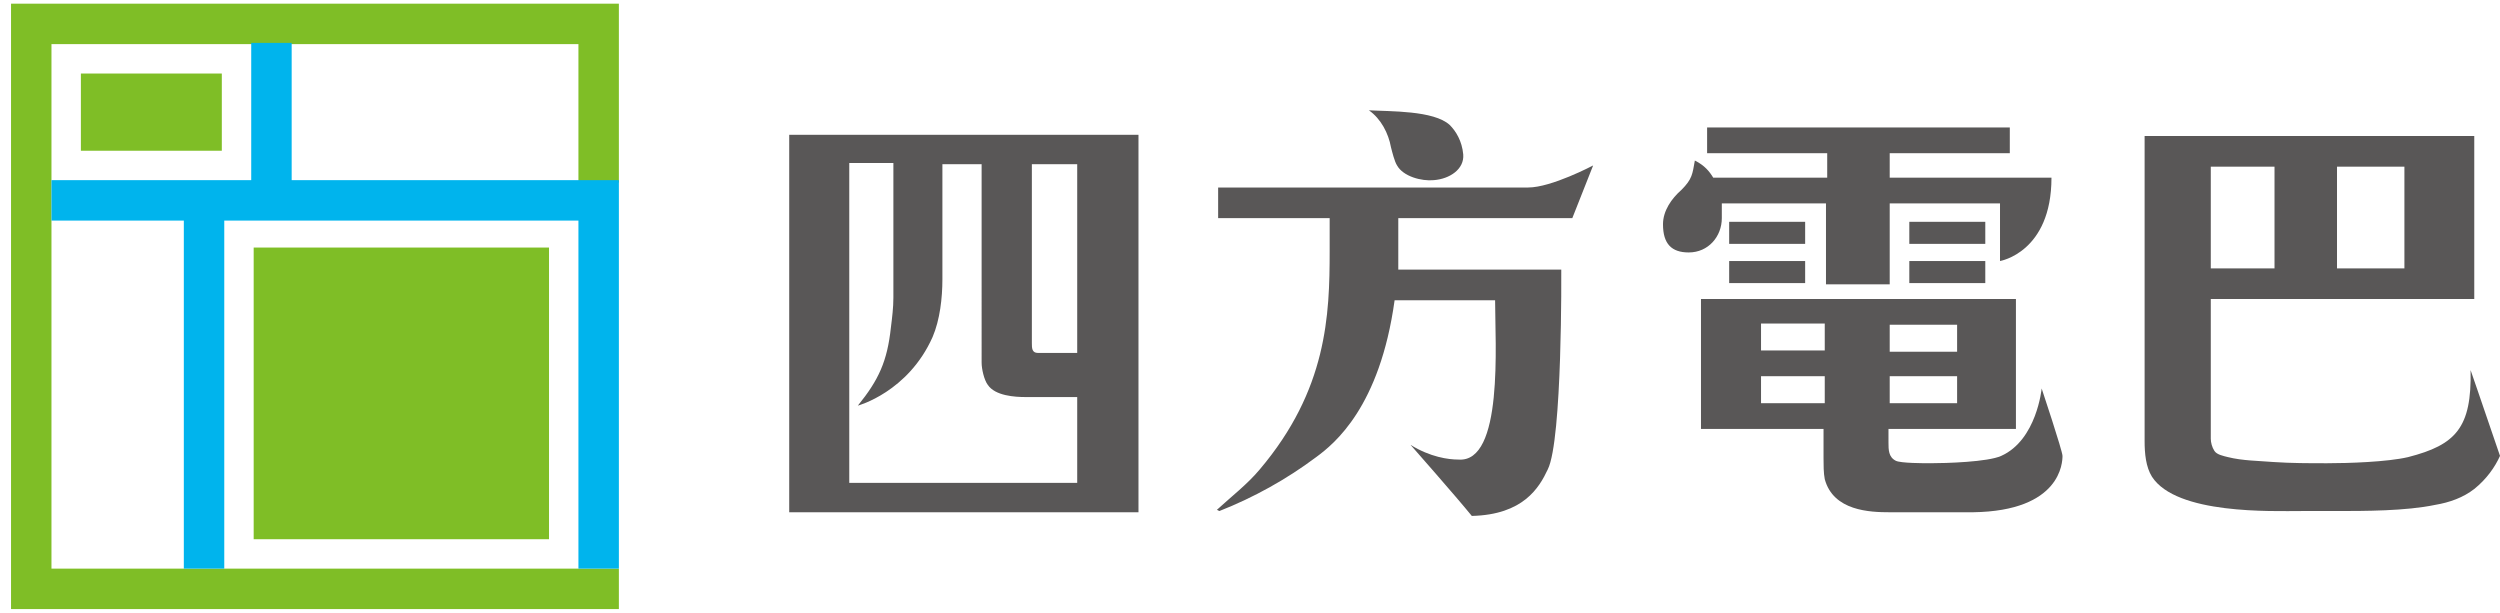
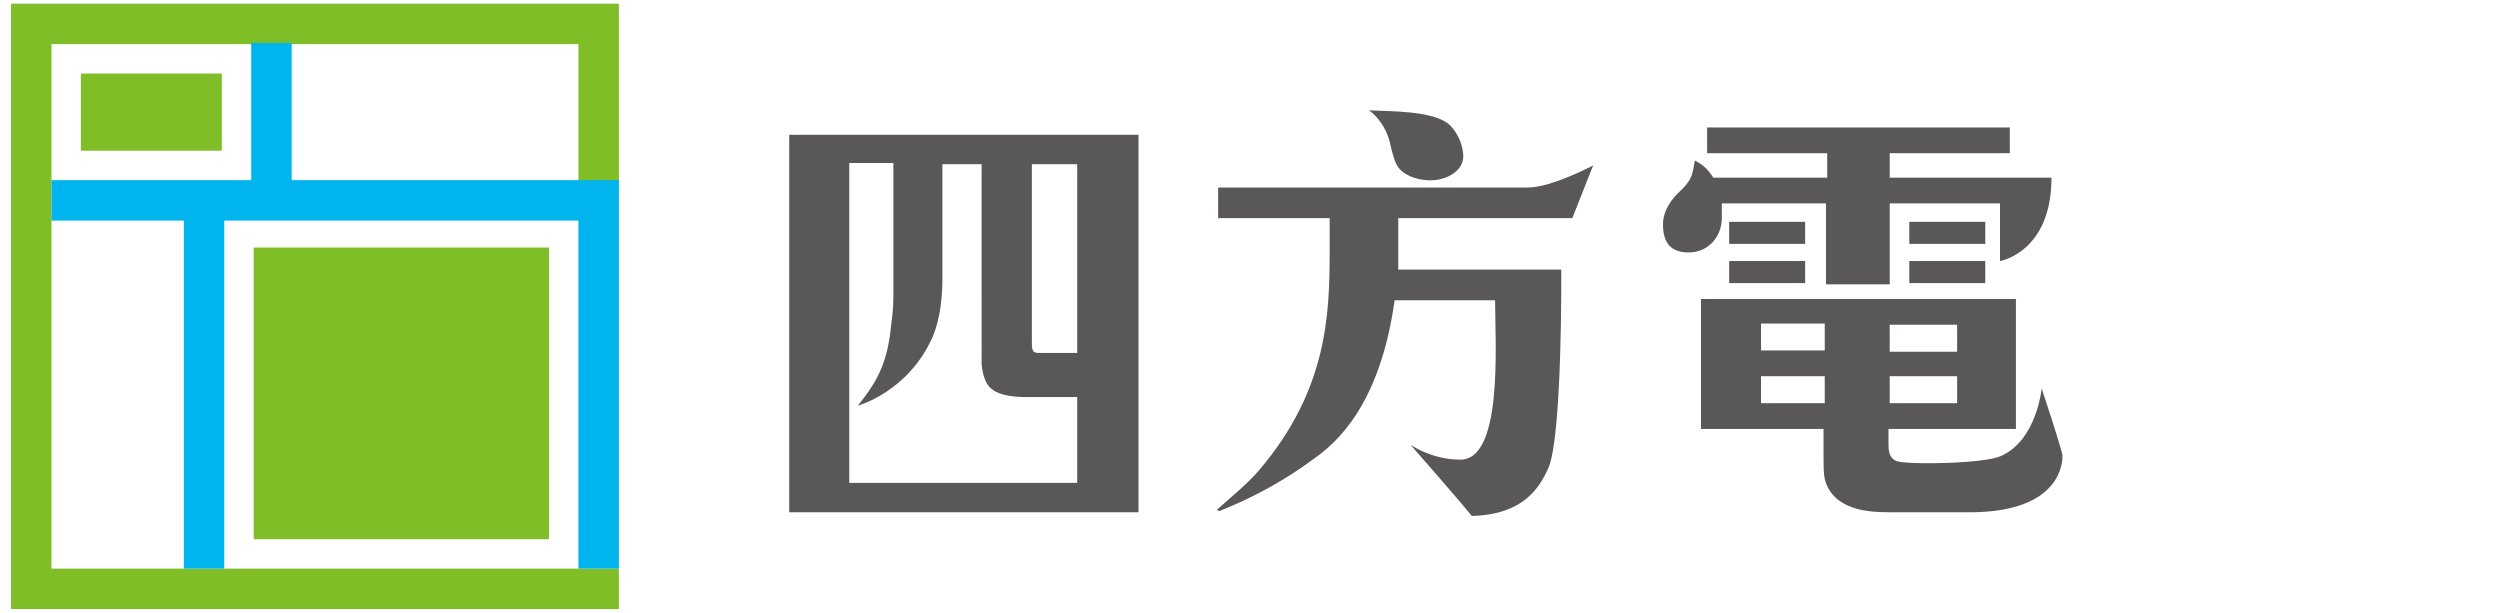
<svg xmlns="http://www.w3.org/2000/svg" version="1.1" id="圖層_1" x="0px" y="0px" viewBox="0 0 204 50" style="enable-background:new 0 0 204 50;" xml:space="preserve">
  <style type="text/css">
	.st0{fill:#595757;}
	.st1{fill:none;}
	.st2{fill:#7FBE26;}
	.st3{fill:#00B4ED;}
</style>
  <g>
    <path class="st0" d="M92.9,11v30.8h-5v0H69.3v0h-4.9V11L92.9,11z M69.3,13.4v26h18.6v-7c-1.5,0-2.8,0-4.2,0c-0.9,0-2.5-0.1-3.1-1   c-0.3-0.4-0.5-1.3-0.5-1.8V13.4h-3.2v9.4c0,1.5-0.2,3.3-0.8,4.7c-2,4.5-6.1,5.6-6.1,5.6c1.7-2.1,2.4-3.6,2.7-6.4   c0.1-0.8,0.2-1.6,0.2-2.4v-11H69.3z M84.2,13.4l0,14.6c0,0.4,0,0.8,0.5,0.8c0.8,0,2.6,0,3.2,0V13.4H84.2z" />
    <path class="st0" d="M114.1,22l13.3,0c0,0,0.1,13.9-1.1,16.3c-0.7,1.5-2,3.7-6.2,3.8c-1.3-1.6-5-5.8-5-5.8c1.6,1,3.1,1.2,3.9,1.2   c3.7,0.3,3-9.5,3-13h-8.2c-1.2,8.7-4.9,11.7-6.4,12.8c-2.4,1.8-5.1,3.3-7.9,4.4l-0.2-0.1c1.2-1.1,2.5-2.1,3.5-3.3   c5.5-6.5,5.7-12.6,5.7-17.8l0-2.7h-9.1v-2.5c0,0,23.4,0,25.3,0c1.9,0,5.3-1.8,5.3-1.8l-1.7,4.3h-14.2L114.1,22z M111.7,9   c1.7,0.1,5.3,0,6.6,1.2c0.5,0.5,1,1.3,1.1,2.4c0.1,1.2-1.1,2-2.4,2.1c-1,0.1-2.5-0.3-3-1.2c-0.2-0.3-0.4-1.1-0.5-1.5   C113.3,10.9,112.7,9.7,111.7,9L111.7,9z" />
-     <path class="st0" d="M201.9,11.1v13.3l-21.5,0v11.4c0,0.3,0.1,0.7,0.3,1c0.2,0.3,0.7,0.4,1.1,0.5c1.2,0.3,2.5,0.3,3.7,0.4   c1.5,0.1,2.9,0.1,4.4,0.1c1.7,0,4.9-0.1,6.6-0.5c3.9-1,5.2-2.4,5.1-7.1c0,0,0.8,2.3,2.4,7c-0.4,0.9-1.1,1.9-2.1,2.7   c-0.9,0.7-2,1.1-3.2,1.3c-2.4,0.5-5.7,0.5-8.2,0.5c-0.9,0-1.8,0-2.7,0c-2.4,0-10.2,0.3-12.2-2.8c-0.5-0.8-0.6-1.9-0.6-2.9V11.1   L201.9,11.1z M185.6,21.9v-8.3h-5.2v8.3H185.6z M196.2,21.9v-8.3h-5.5v8.3H196.2z" />
    <g>
      <path class="st0" d="M148.9,12.5h-9.6v-2.1H164v2.1h-9.8v2l13.2,0c0,6.1-4.2,6.8-4.2,6.8c0-1.7,0-2.8,0-4.7h-9v6.6h-5.2v-6.6h-8.5    c0,0.4,0,0.8,0,1.2c0,1.5-1.1,2.8-2.7,2.8c-1.4,0-2.1-0.7-2.1-2.3c0-1.1,0.7-2.1,1.5-2.8c0.9-0.9,0.9-1.3,1.1-2.4l0,0    c0.8,0.4,1.2,0.9,1.5,1.4h9.3V12.5z" />
      <path class="st0" d="M168.3,37.2c0-0.4-1.7-5.5-1.7-5.5s-0.4,4.2-3.3,5.5c-1.1,0.5-4.5,0.6-5.8,0.6c-0.5,0-2.4,0-2.8-0.2    c-0.6-0.3-0.6-0.9-0.6-1.5V35h5.1v0h5.3l0-10.6l-25.7,0V35h4.9v0h5.1c0,0.8,0,1.6,0,2.4c0,0.5,0,1.2,0.1,1.7    c0.7,2.6,3.7,2.7,5.3,2.7h6.8C168.2,41.7,168.3,37.7,168.3,37.2z M154.2,26.5h5.5v2.2h-5.5V26.5z M154.2,30.7h5.5v2.2h-5.5V30.7z     M148.9,32.9h-5.2v-2.2h5.2V32.9z M148.9,28.6h-5.2v-2.2h5.2V28.6z" />
      <rect x="141.1" y="21.3" class="st0" width="6.2" height="1.8" />
      <rect x="141.1" y="18.1" class="st0" width="6.2" height="1.8" />
      <rect x="155.8" y="21.3" class="st0" width="6.2" height="1.8" />
      <rect x="155.8" y="18.1" class="st0" width="6.2" height="1.8" />
    </g>
  </g>
  <g>
    <rect x="18.3" y="18" class="st1" width="28.9" height="28.5" />
    <polygon class="st2" points="50.5,14.9 50.5,0.3 49.2,0.3 47.2,0.3 4.2,0.3 2.3,0.3 0.9,0.3 0.9,46.4 0.9,47.2 0.9,49.7 50.5,49.7    50.5,46.4 4.2,46.4 4.2,3.6 47.2,3.6 47.2,14.9  " />
    <rect x="6.6" y="6" class="st2" width="11.5" height="6.3" />
    <polygon class="st3" points="23.8,14.7 23.8,3.5 20.5,3.5 20.5,14.7 4.2,14.7 4.2,18 15,18 15,46.4 18.3,46.4 18.3,18 47.2,18    47.2,46.4 50.5,46.4 50.5,18 50.5,14.8 50.5,14.7  " />
    <rect x="20.7" y="20.2" class="st2" width="24.1" height="23.8" />
  </g>
</svg>